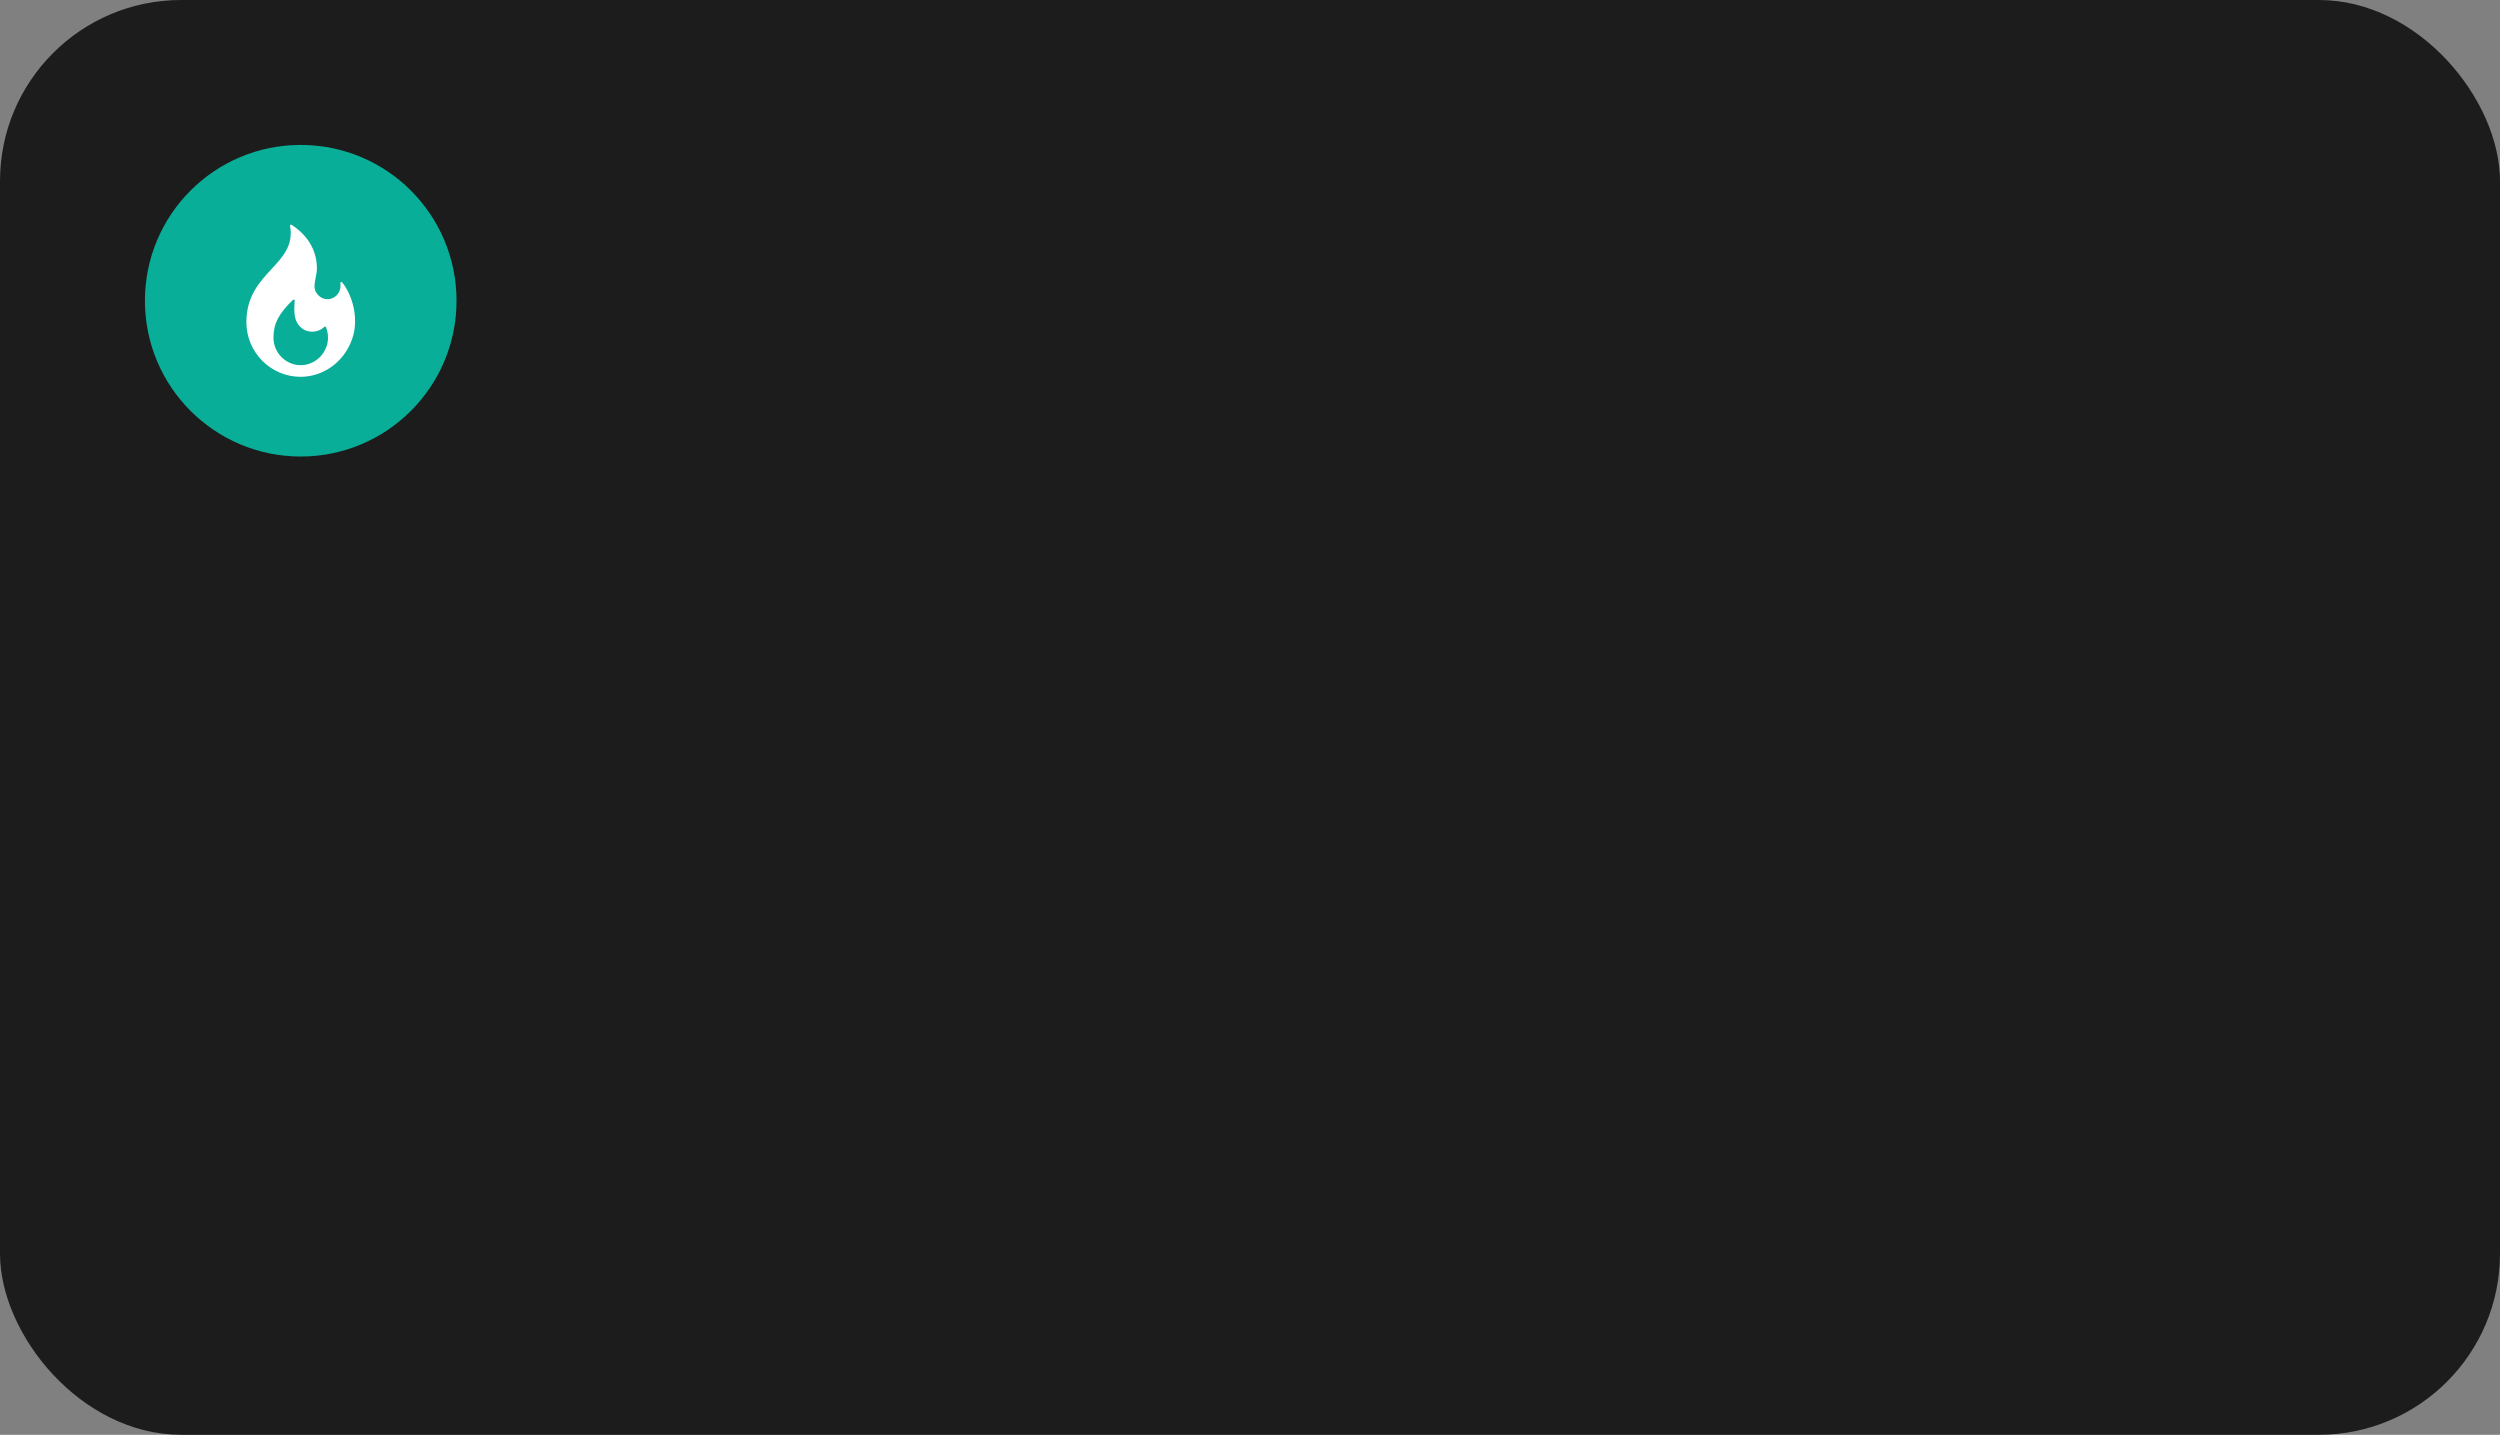
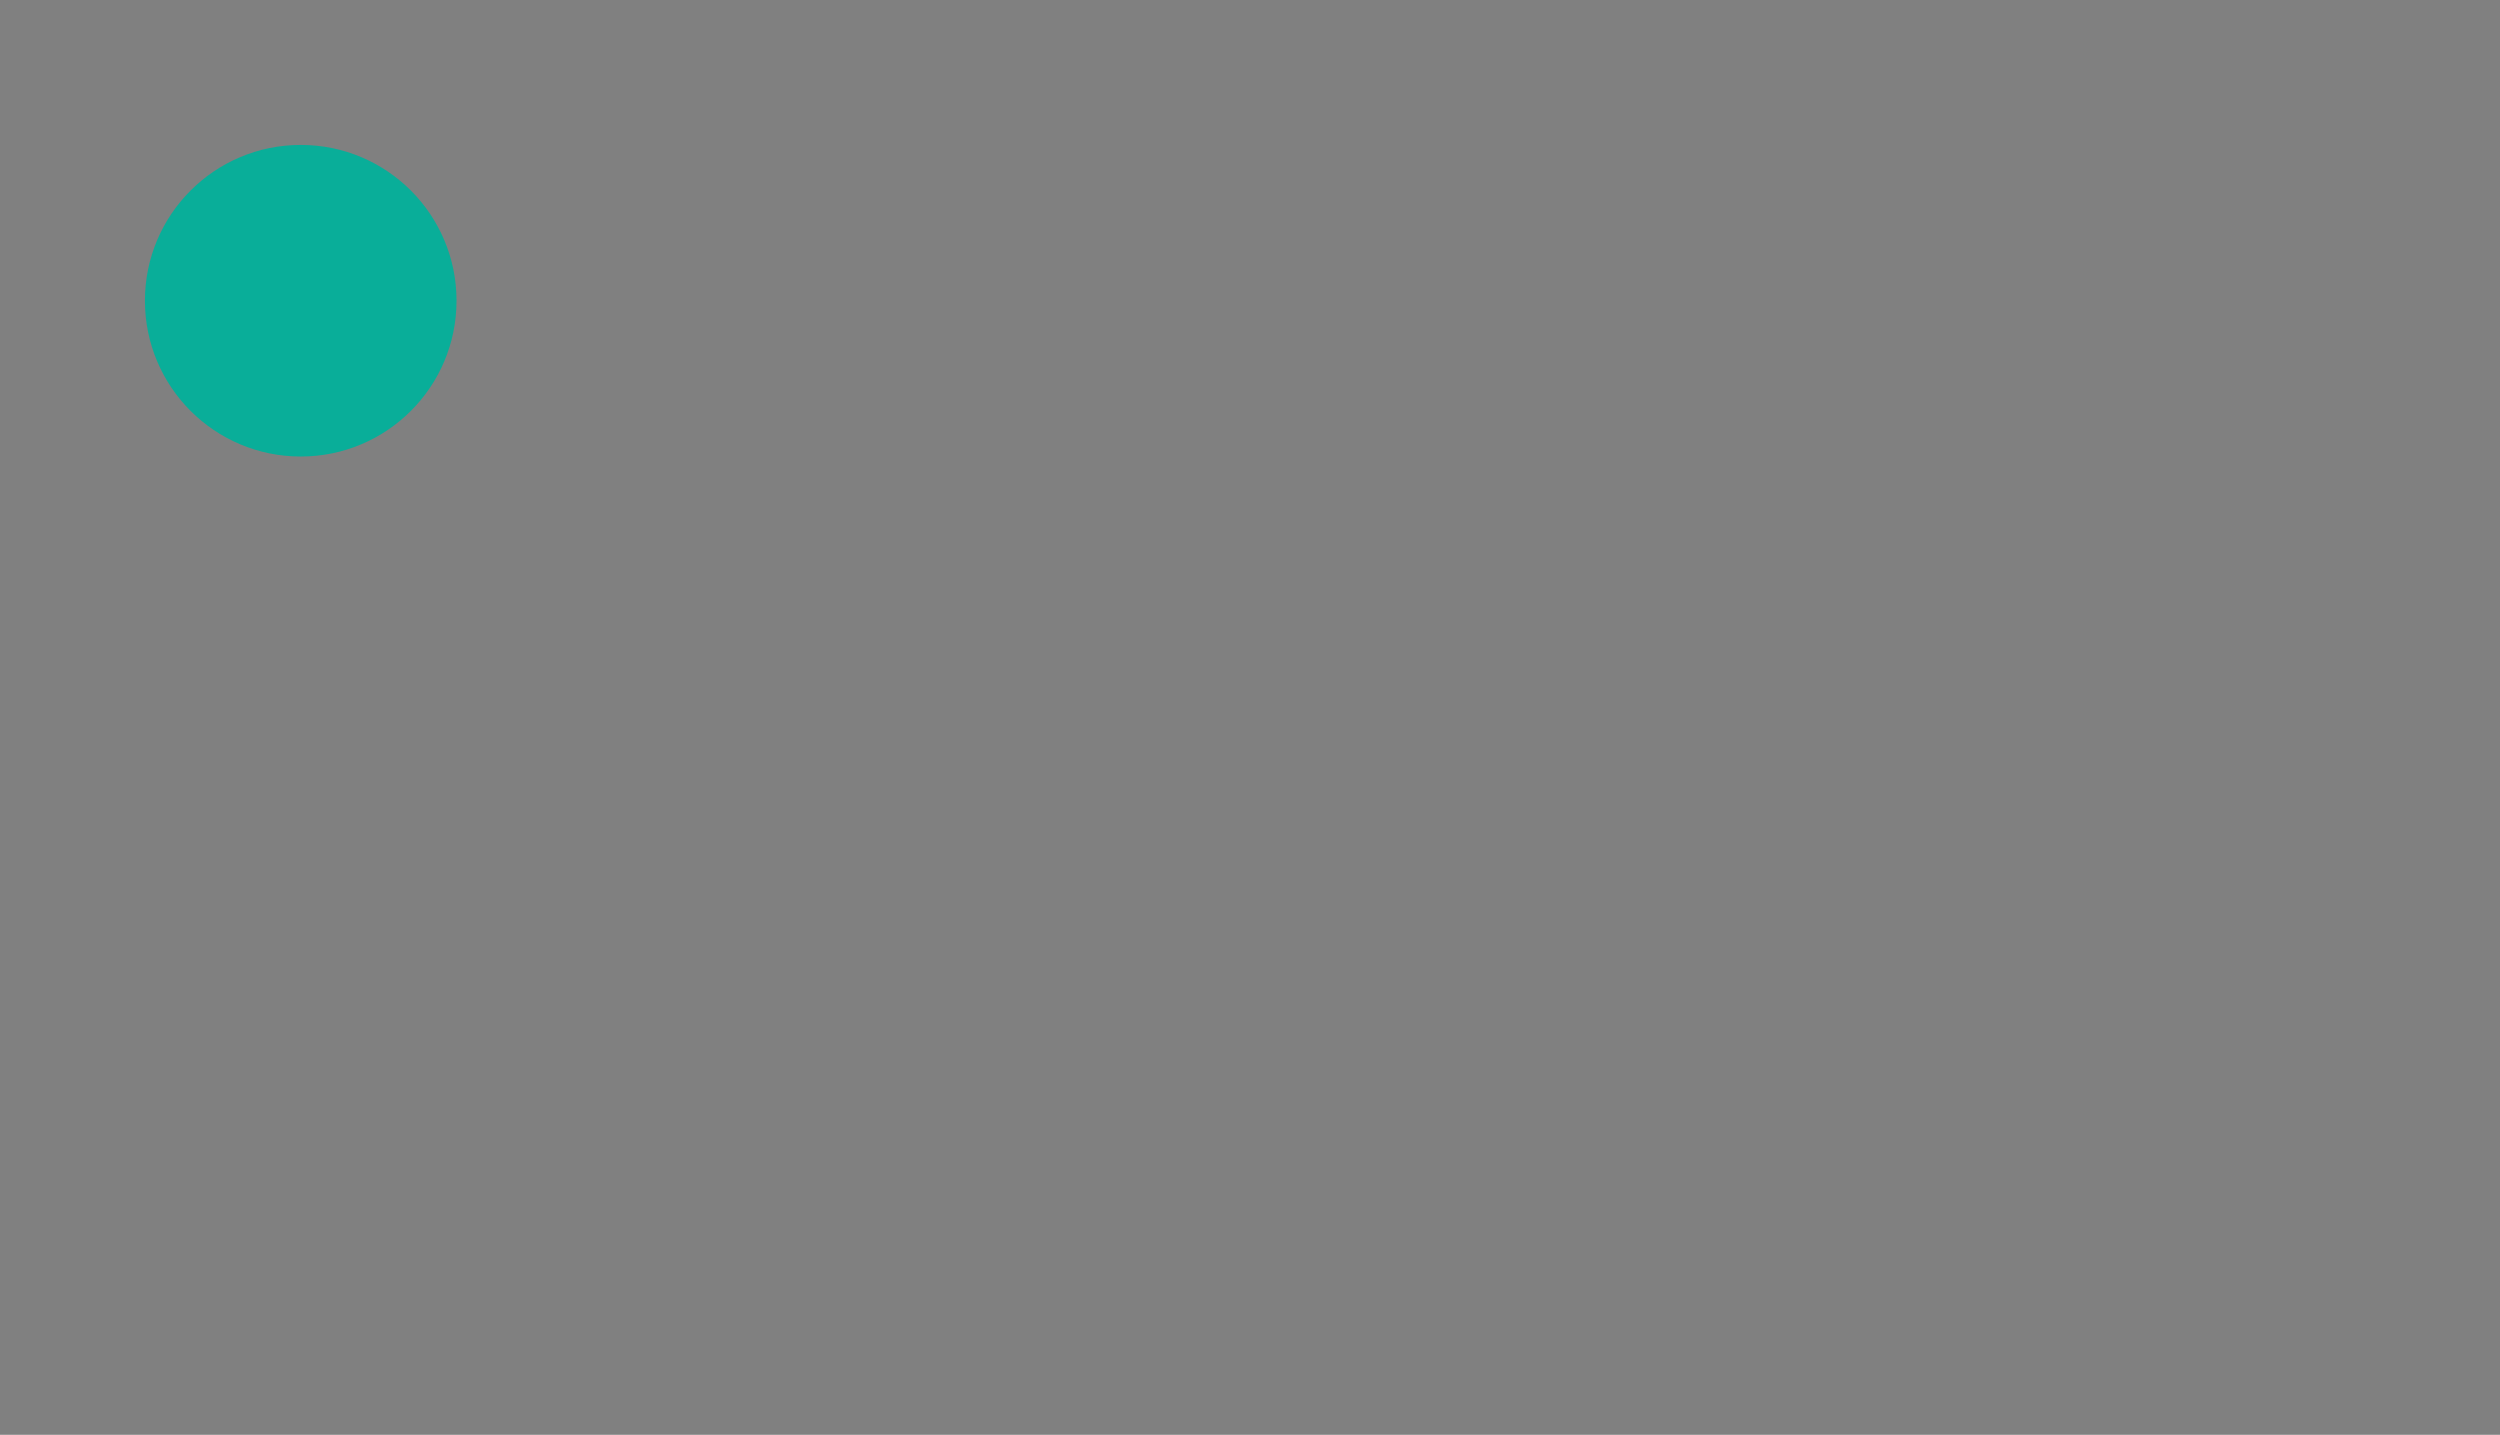
<svg xmlns="http://www.w3.org/2000/svg" width="345" height="198" viewBox="0 0 345 198" fill="none">
  <rect x="0" y="0" width="345" height="198" fill="#808080" stroke="none" />
-   <rect width="345" height="198" rx="25" fill="#1C1C1C" />
  <circle cx="41.5" cy="41.5" r="21.5" fill="#09AE99" />
-   <path d="M47.222 38.97C47.166 38.9 47.098 38.913 47.062 38.928C47.032 38.94 46.964 38.979 46.973 39.077C46.985 39.194 46.991 39.314 46.992 39.433C46.997 39.926 46.801 40.409 46.454 40.758C46.109 41.105 45.656 41.292 45.172 41.286C44.513 41.278 43.965 40.931 43.59 40.283C43.279 39.748 43.416 39.057 43.56 38.325C43.645 37.897 43.732 37.455 43.732 37.033C43.732 33.752 41.544 31.86 40.24 31.023C40.213 31.006 40.187 31 40.164 31C40.127 31 40.098 31.016 40.084 31.026C40.056 31.045 40.011 31.089 40.025 31.166C40.524 33.834 39.037 35.439 37.462 37.138C35.839 38.89 34 40.875 34 44.455C34 48.615 37.358 52 41.485 52C44.884 52 47.88 49.612 48.772 46.193C49.38 43.861 48.743 40.891 47.222 38.97ZM41.672 50.39C40.639 50.437 39.656 50.063 38.905 49.34C38.162 48.624 37.736 47.625 37.736 46.599C37.736 44.674 38.467 43.261 40.431 41.384C40.463 41.353 40.496 41.344 40.525 41.344C40.551 41.344 40.573 41.352 40.589 41.359C40.621 41.375 40.675 41.414 40.668 41.499C40.598 42.323 40.599 43.007 40.672 43.532C40.857 44.872 41.831 45.773 43.095 45.773C43.714 45.773 44.304 45.538 44.756 45.111C44.809 45.062 44.867 45.068 44.89 45.073C44.92 45.079 44.959 45.098 44.98 45.148C45.168 45.605 45.264 46.089 45.265 46.588C45.271 48.594 43.659 50.3 41.672 50.39Z" fill="white" />
</svg>